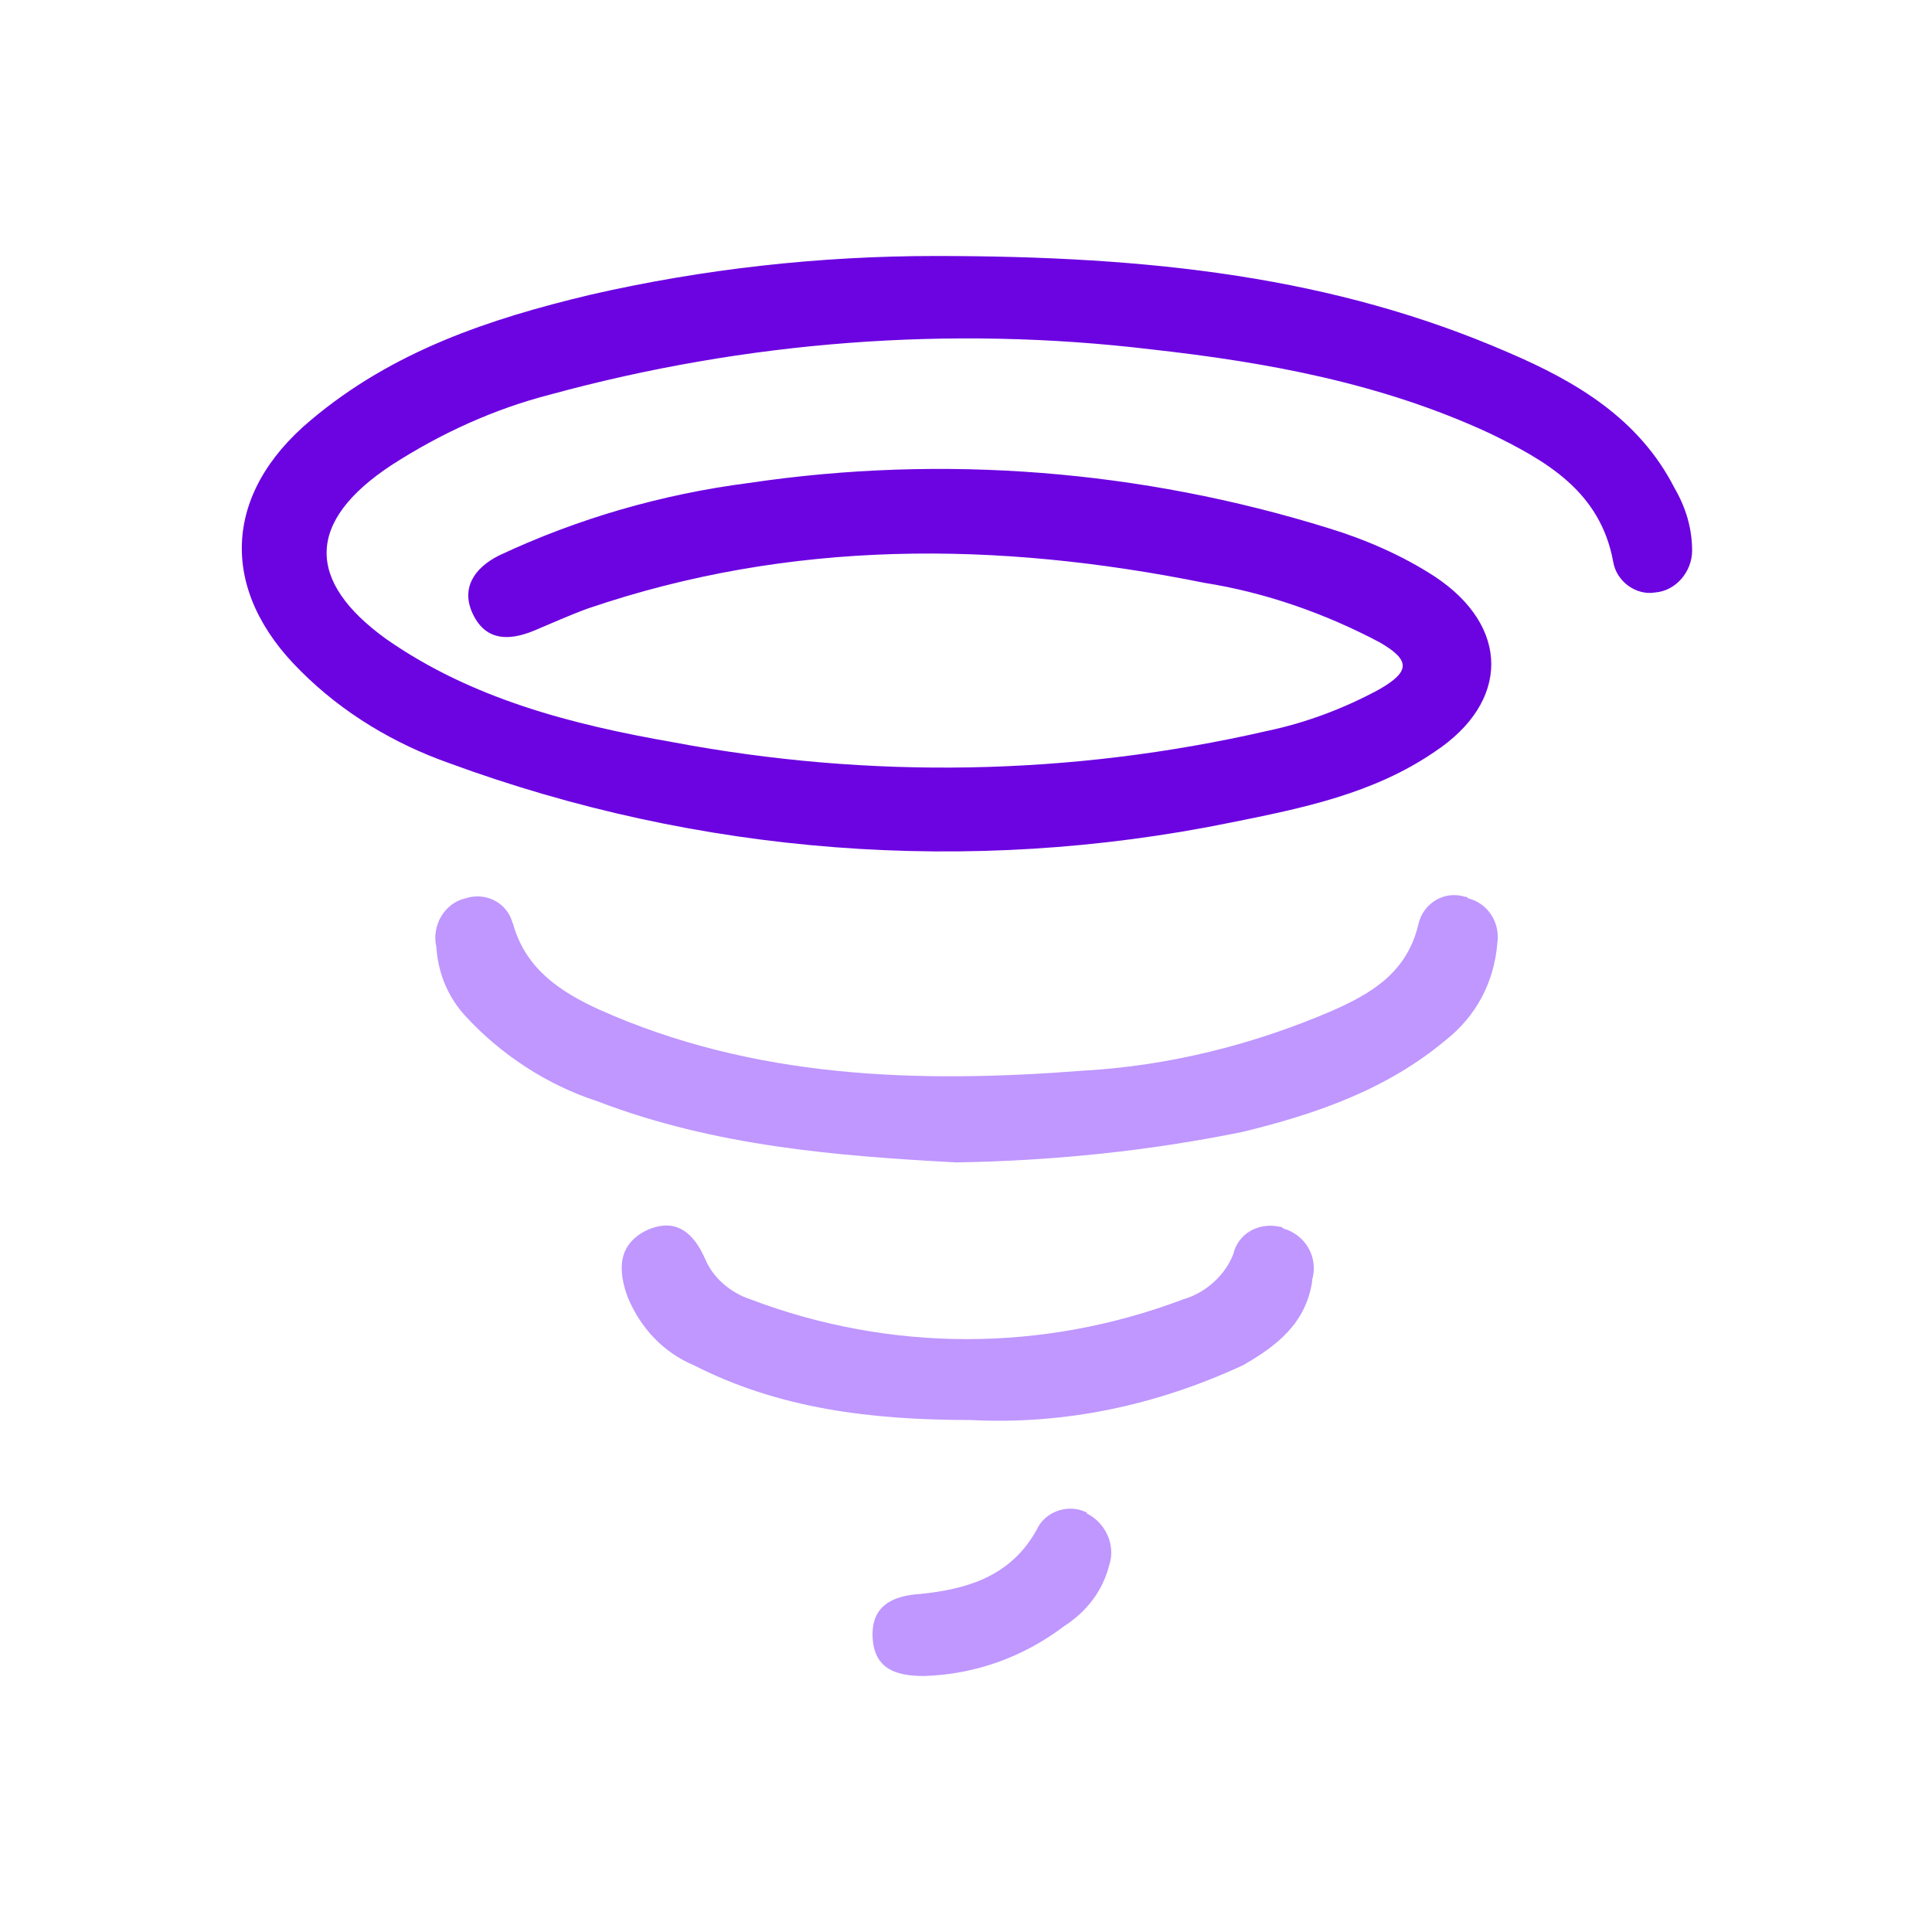
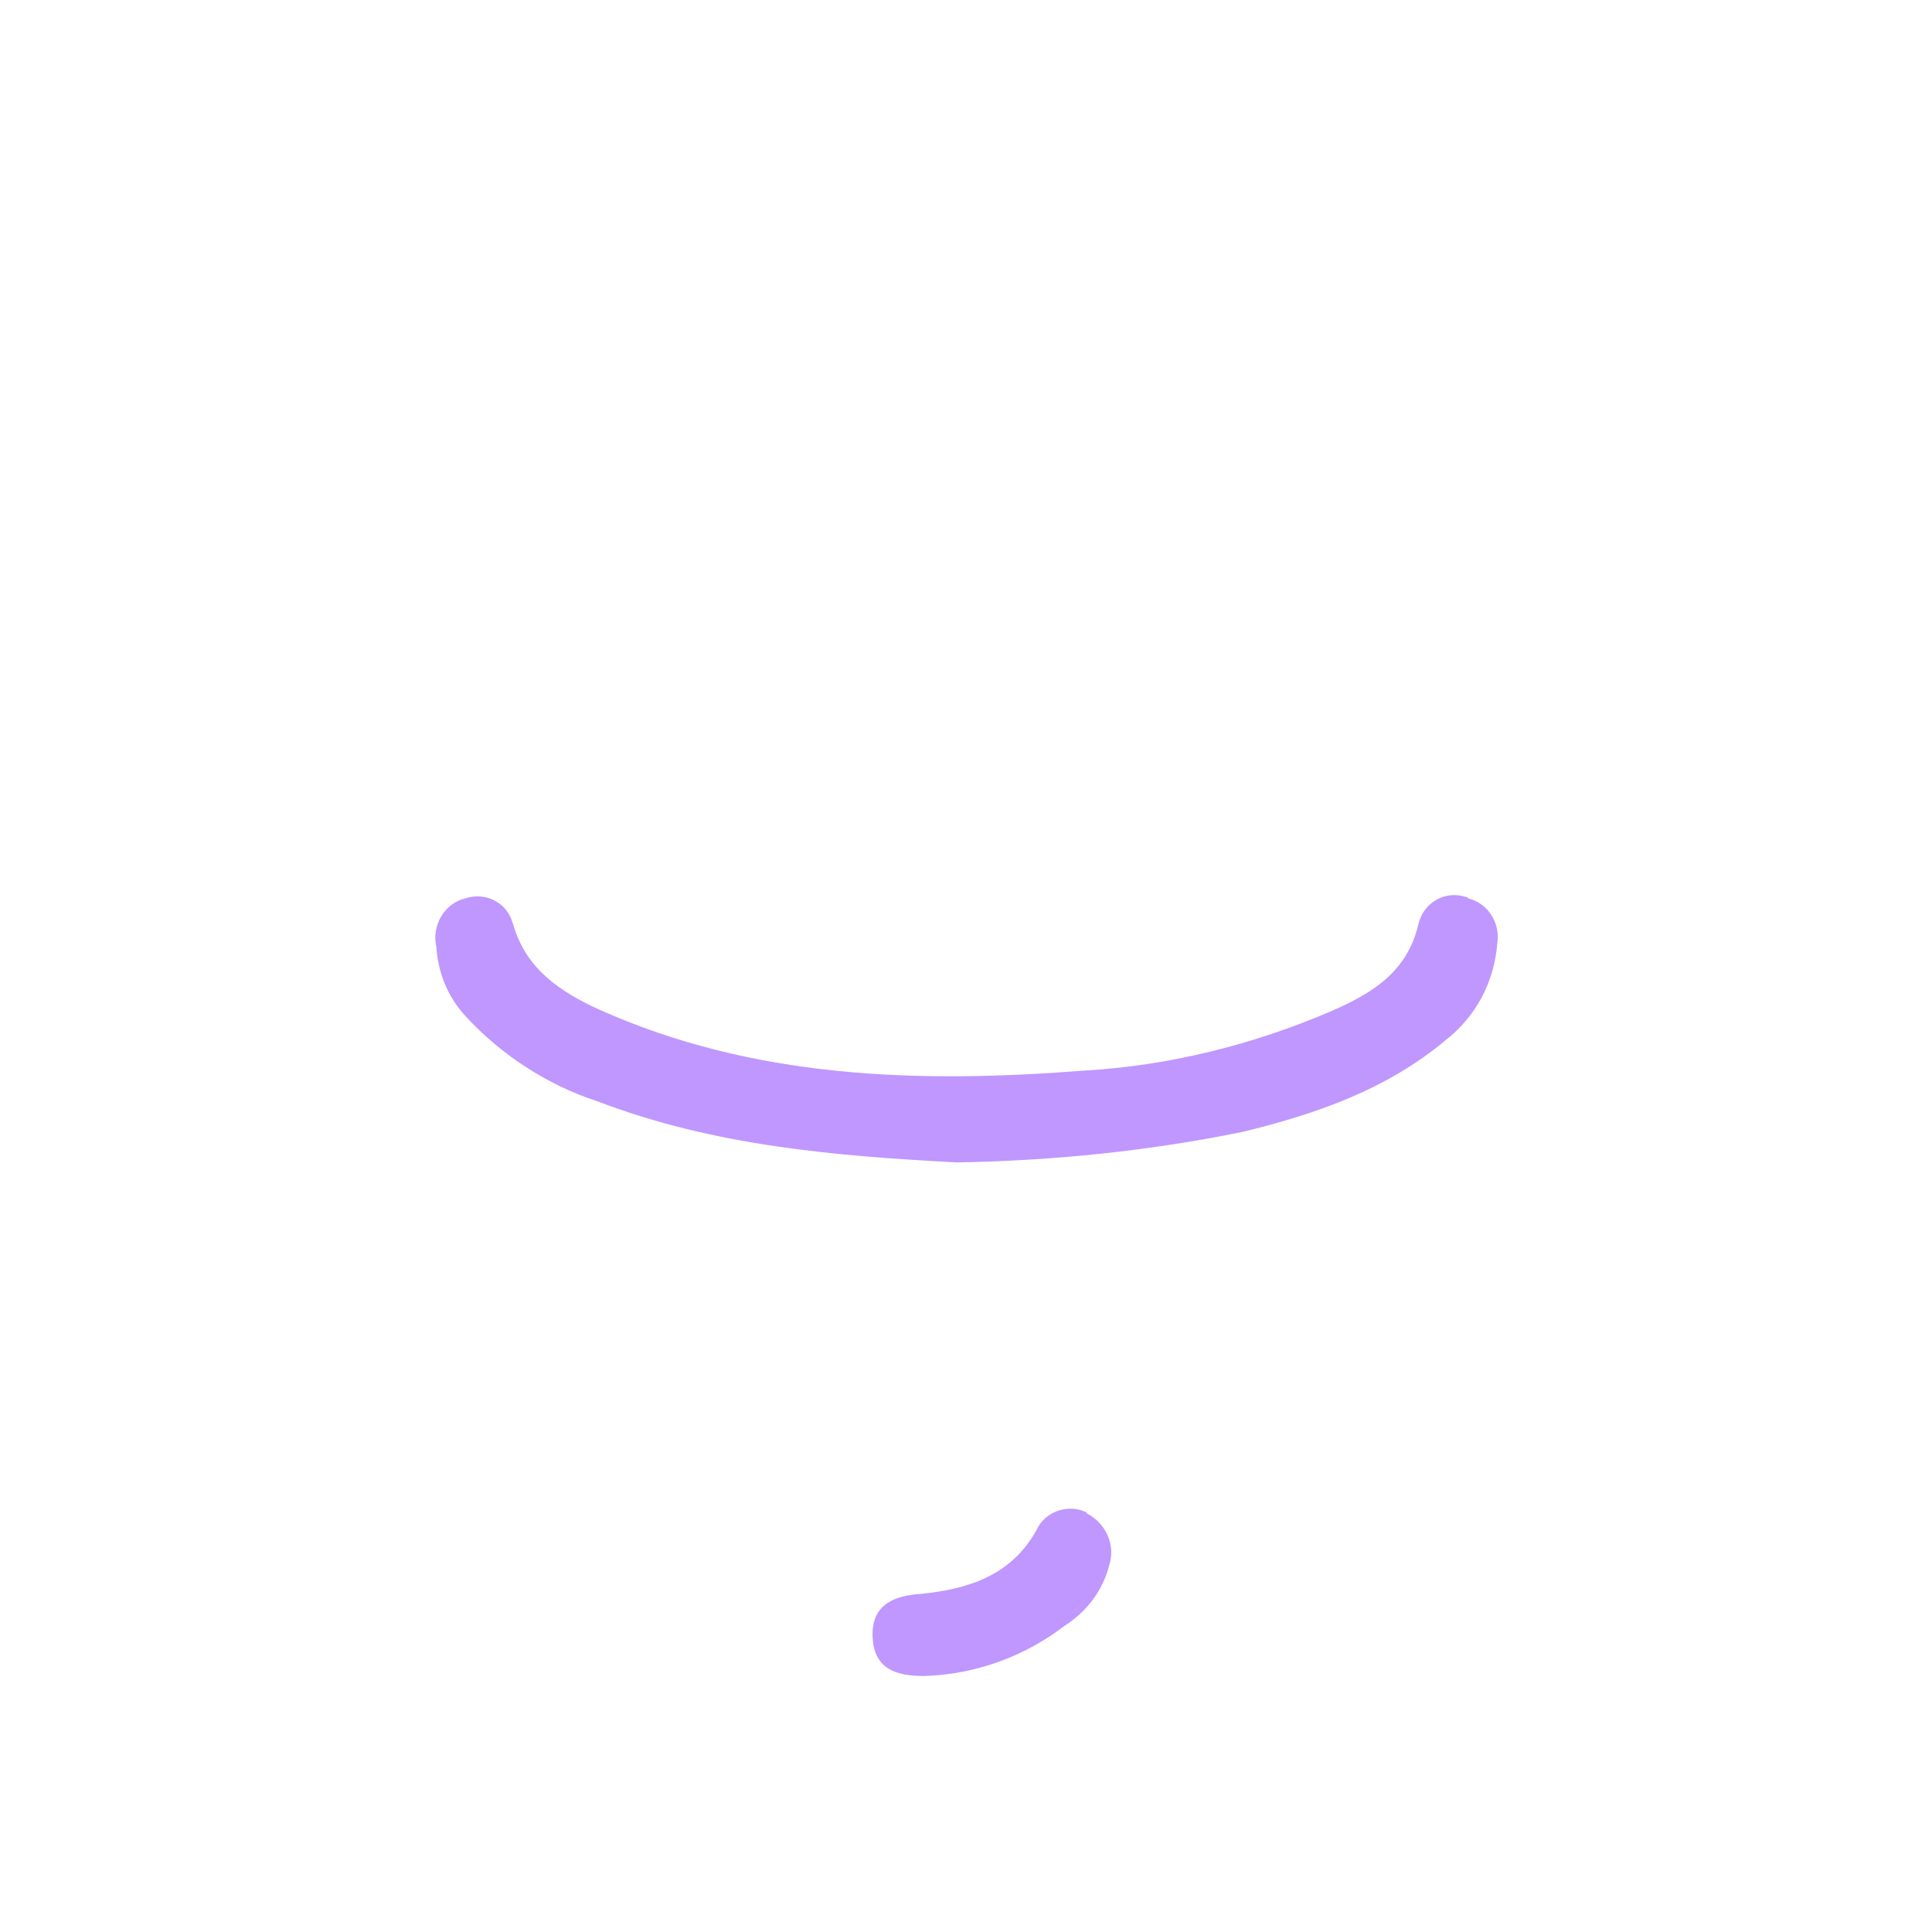
<svg xmlns="http://www.w3.org/2000/svg" version="1.1" id="Layer_1" x="0px" y="0px" viewBox="0 0 120 120" style="enable-background:new 0 0 120 120;" xml:space="preserve">
  <style type="text/css">
	.st0{fill:#6C04E1;}
	.st1{fill:#BF97FF;}
</style>
  <g id="Layer_2_24_">
    <g id="ICON_SYSTEM_100px_RO_Tech_24_">
-       <path class="st0" d="M58.1,15.9c13.4,0,24.8,1.3,35.6,6c4.2,1.8,8.1,4.1,10.3,8.4c0.7,1.2,1.1,2.5,1.1,3.9c0,1.3-1,2.5-2.3,2.6    c-1.2,0.2-2.4-0.7-2.6-1.9c0,0,0,0,0,0c-0.8-4.4-4.2-6.3-7.7-8c-6.7-3.1-13.8-4.4-21-5.2c-12.5-1.5-25.2-0.5-37.3,2.8    c-3.5,0.9-6.8,2.4-9.9,4.4C19,32.4,19,36.1,24,39.7c5.3,3.7,11.5,5.3,17.8,6.4c12.2,2.3,24.7,2.1,36.9-0.7c2.4-0.5,4.8-1.4,7-2.6    c1.9-1.1,1.9-1.8,0-2.9c-3.4-1.8-7.1-3.1-10.9-3.7c-12.9-2.6-25.7-2.7-38.3,1.6c-1.1,0.4-2.2,0.9-3.4,1.4c-1.5,0.6-2.9,0.6-3.7-1    c-0.8-1.6,0-2.9,1.6-3.7c4.9-2.3,10.1-3.8,15.5-4.5c12.1-1.8,24.4-0.8,36,2.8c2.3,0.7,4.6,1.7,6.6,3c4.7,3.1,4.7,7.8,0,10.9    c-3.8,2.6-8.2,3.5-12.7,4.4c-16.2,3.3-33,2-48.5-3.7c-3.4-1.2-6.6-3.1-9.2-5.7c-5.1-5-4.9-11,0.6-15.6c5.1-4.3,11.1-6.3,17.4-7.8    C43.7,16.7,50.9,15.9,58.1,15.9z" />
      <path class="st1" d="M59.4,72.2c-7.4-0.4-15-1-22.3-3.8c-3.1-1-6-2.9-8.2-5.3c-1.1-1.2-1.7-2.7-1.8-4.3c-0.3-1.3,0.5-2.7,1.8-3    c1.2-0.4,2.5,0.2,2.9,1.4c0,0.1,0.1,0.2,0.1,0.3c0.8,2.7,2.9,4.1,5.3,5.2c9.6,4.3,19.8,4.6,30.1,3.8c5.3-0.3,10.5-1.6,15.4-3.7    c2.5-1.1,4.7-2.4,5.4-5.4c0.3-1.3,1.6-2.1,2.9-1.7c0.1,0,0.1,0,0.2,0.1c1.2,0.3,2,1.5,1.8,2.8c-0.2,2.4-1.3,4.5-3.2,6    c-3.7,3.1-8.1,4.6-12.6,5.7C71.3,71.5,65.4,72.1,59.4,72.2z" />
-       <path class="st1" d="M60.3,88.2c-6.2,0-11.9-0.7-17.2-3.4c-1.9-0.8-3.3-2.3-4.1-4.2c-0.6-1.6-0.7-3.3,1.2-4.2    c1.8-0.8,2.9,0.2,3.6,1.8c0.5,1.2,1.6,2.1,2.8,2.5c8.7,3.3,18.2,3.3,26.9,0c1.4-0.4,2.6-1.5,3.1-2.8c0.3-1.3,1.6-2,2.9-1.7    c0.1,0,0.1,0,0.2,0.1c1.4,0.4,2.2,1.8,1.8,3.2c0,0,0,0.1,0,0.1c-0.4,2.6-2.2,4-4.3,5.2C71.8,87.3,66.1,88.5,60.3,88.2z" />
      <path class="st1" d="M57.4,104.1c-1.7,0-3.1-0.4-3.2-2.4c-0.1-2,1.3-2.6,3-2.7c2.9-0.3,5.6-1.1,7.2-4c0.5-1.1,1.9-1.6,3-1.1    c0,0,0.1,0,0.1,0.1c1.2,0.6,1.8,2,1.4,3.2c-0.4,1.6-1.4,2.9-2.8,3.8C63.6,102.9,60.6,104,57.4,104.1z" />
    </g>
  </g>
</svg>